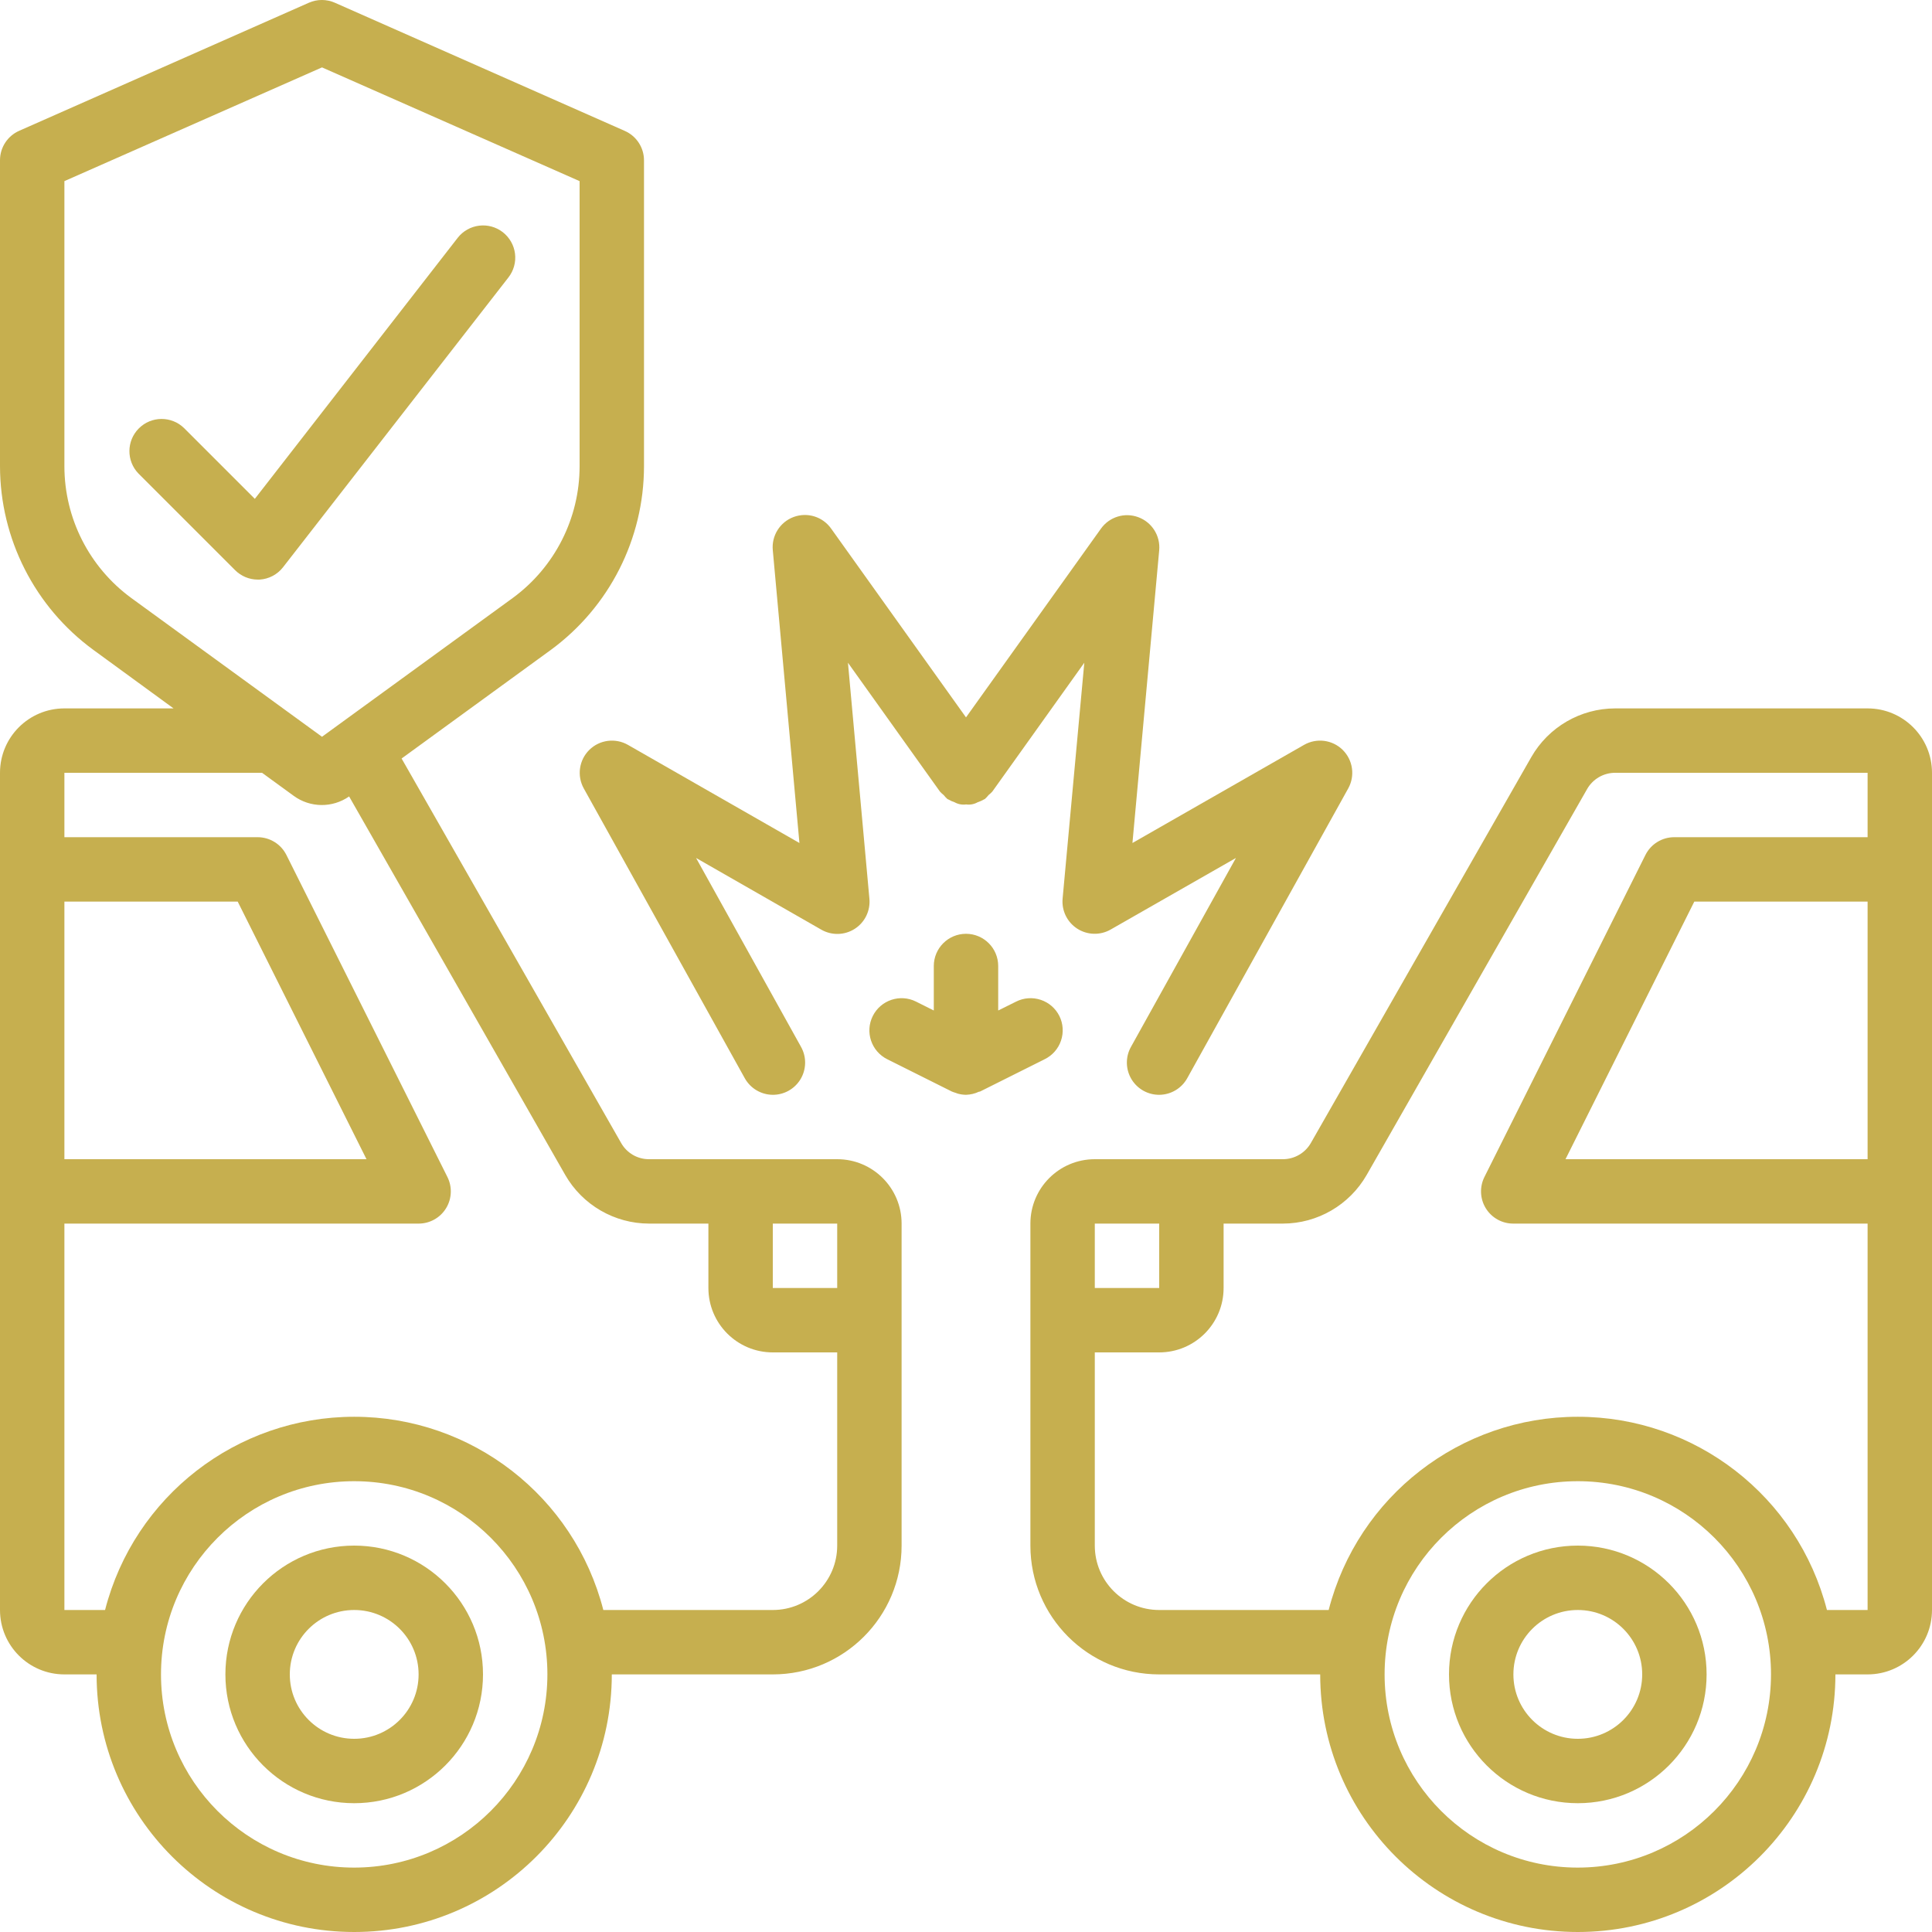
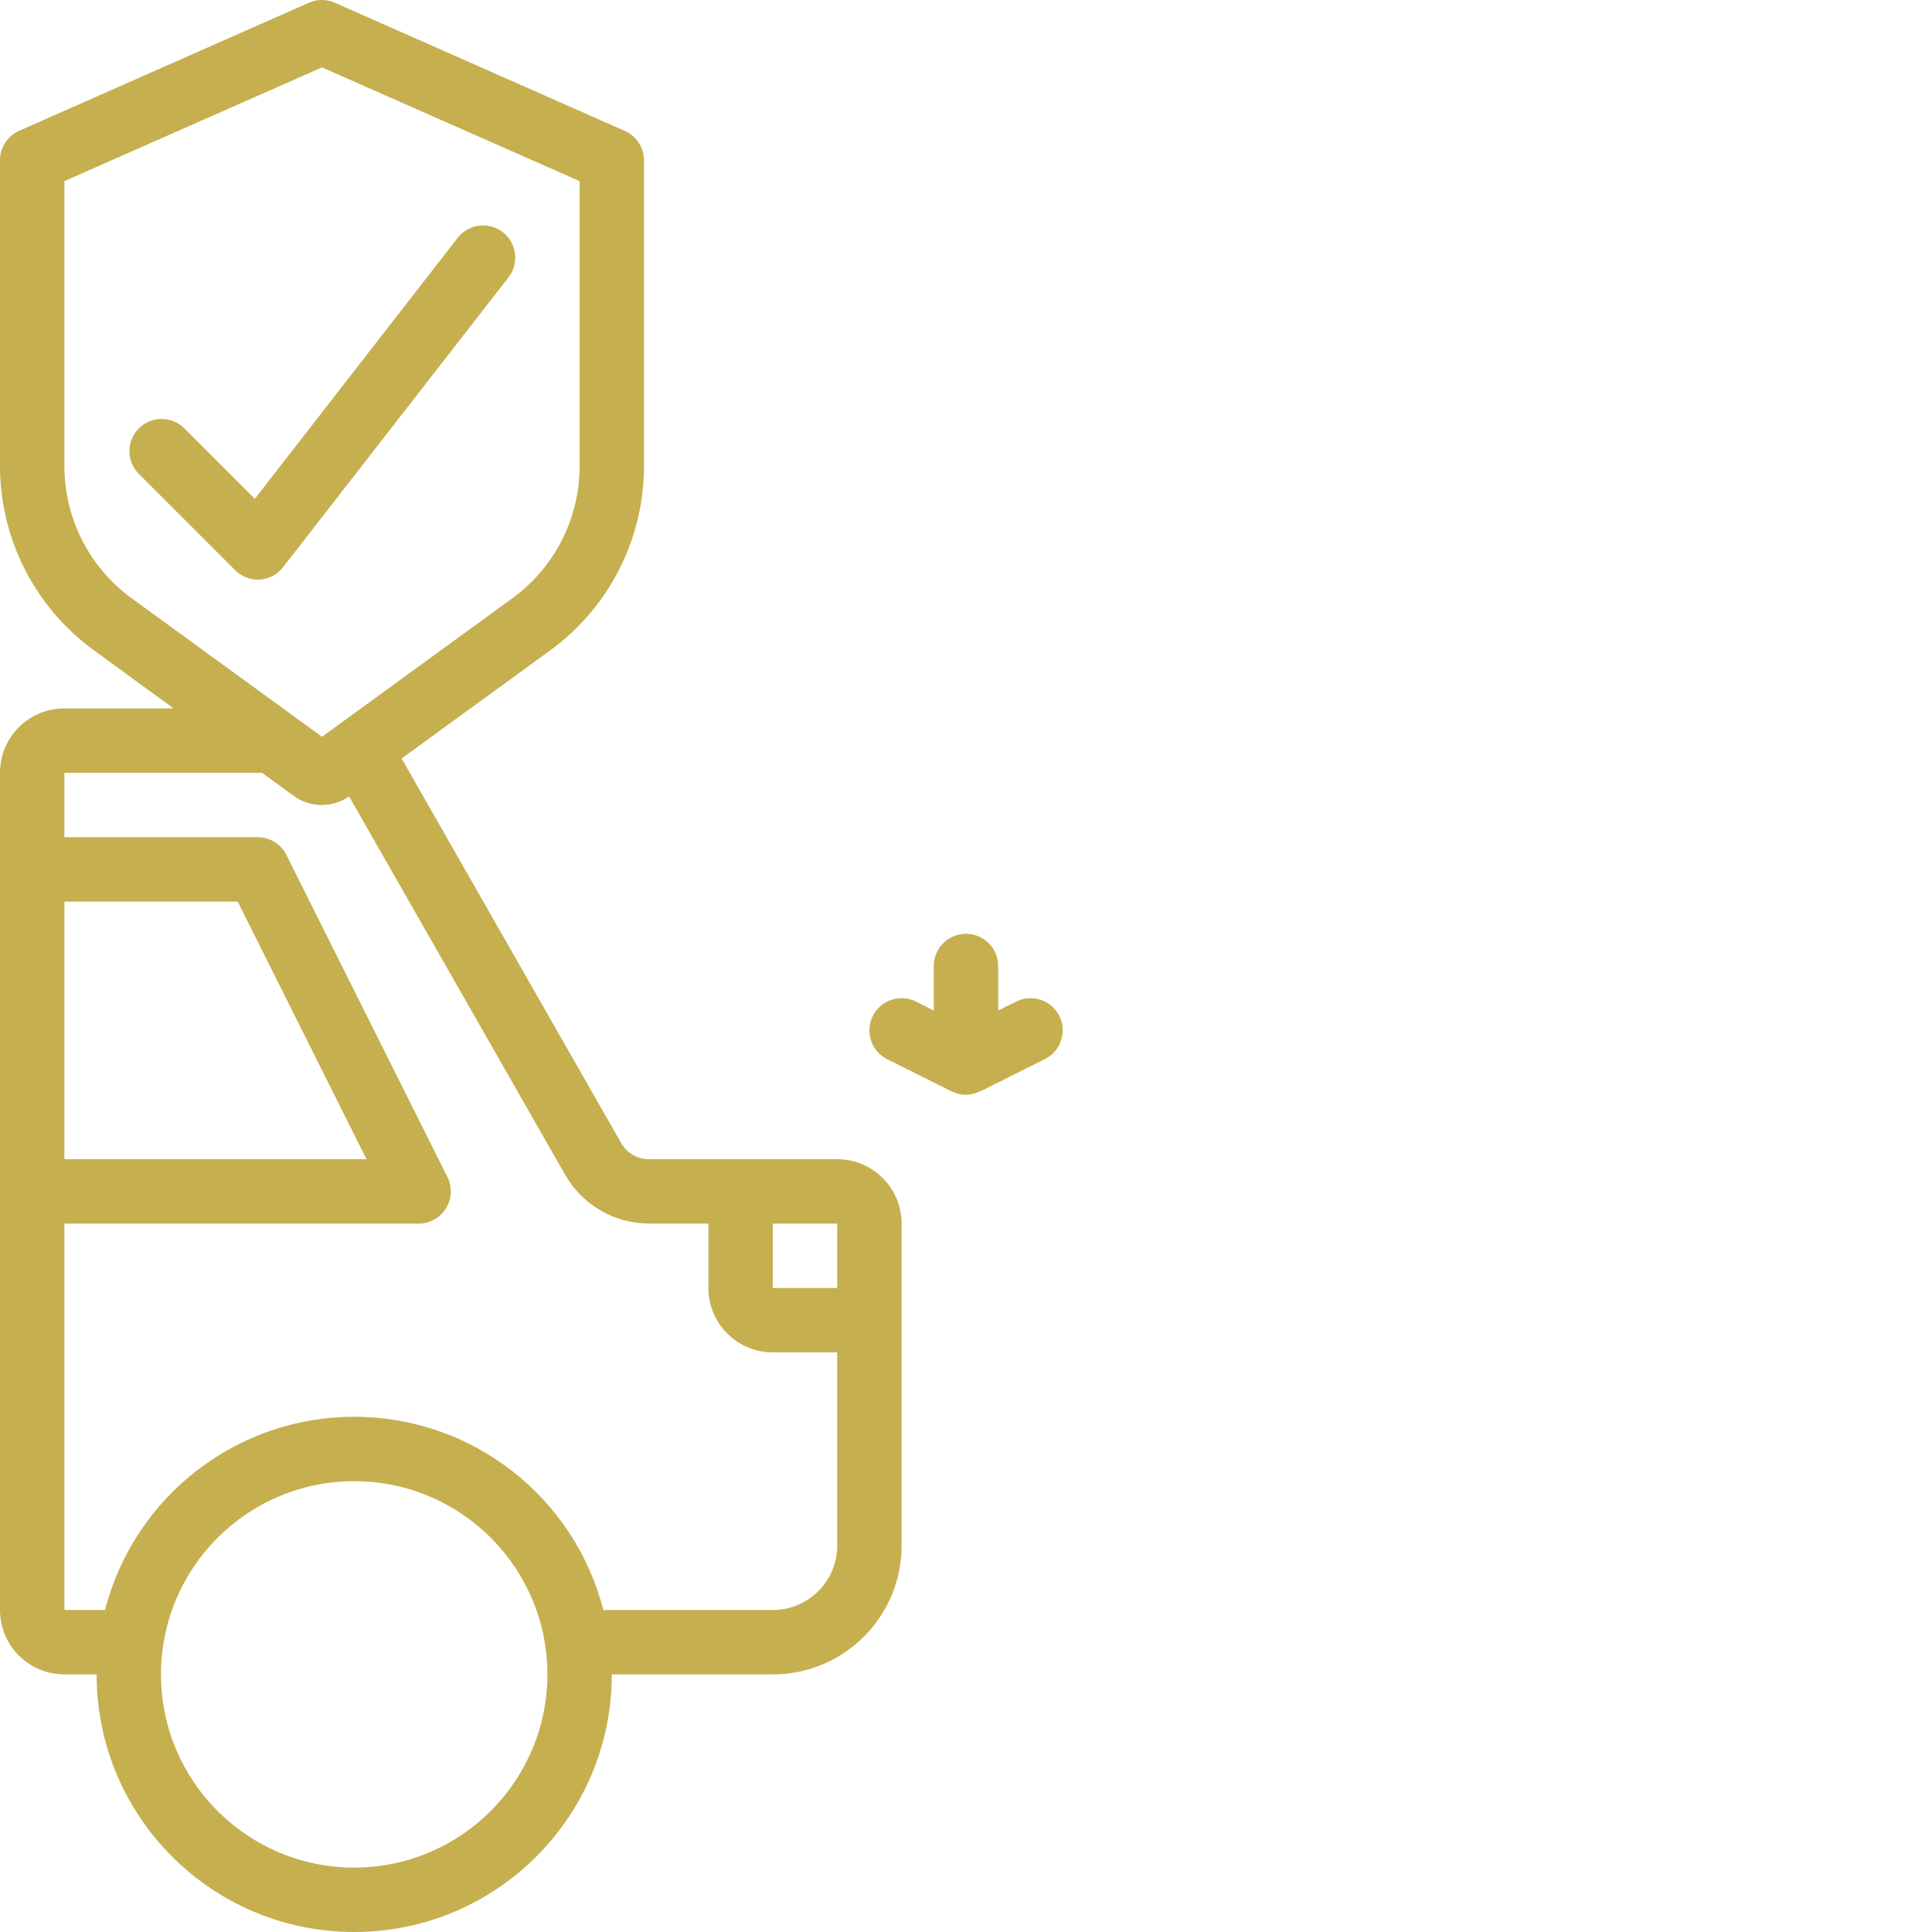
<svg xmlns="http://www.w3.org/2000/svg" width="512" height="512" viewBox="0 0 60 60" version="1.1">
  <g id="Page-1" stroke="none" stroke-width="1" fill="none" fill-rule="evenodd">
    <g id="003---Car-Insurance" fill="#c6af4f" fill-rule="nonzero">
      <path d="M2,52 L3,52 C3,56.418 6.582,60 11,60 C15.418,60 19,56.418 19,52 L24,52 C26.209,52 28,50.209 28,48 L28,38 C28,36.895 27.105,36 26,36 L20.16,36 C19.799,36.003 19.466,35.809 19.289,35.495 L12.472,23.556 L17.102,20.187 C18.922,18.854 19.999,16.734 20,14.478 L20,4.978 C19.999,4.581 19.764,4.223 19.4,4.064 L10.4,0.085 C10.143,-0.029 9.849,-0.029 9.592,0.085 L0.6,4.06 C0.236,4.219 0.001,4.577 0,4.974 L0,14.474 C0.002,16.73 1.079,18.851 2.9,20.183 L5.39,22 L2,22 C0.895,22 1.3527075e-16,22.895 0,24 L0,50 C1.3527075e-16,51.105 0.895,52 2,52 Z M11,58 C7.686,58 5,55.314 5,52 C5,48.686 7.686,46 11,46 C14.314,46 17,48.686 17,52 C16.997,55.312 14.312,57.997 11,58 Z M26,40 L24,40 L24,38 L26,38 L26,40 Z M2,14.478 L2,5.625 L10,2.093 L18,5.625 L18,14.478 C18,16.095 17.229,17.614 15.925,18.57 L10.477,22.534 L10,22.881 L4.075,18.57 C2.771,17.614 2,16.095 2,14.478 Z M8.138,24 L9.119,24.714 C9.63,25.089 10.323,25.097 10.842,24.734 L17.552,36.486 C18.087,37.421 19.082,37.999 20.16,38 L22,38 L22,40 C22,41.105 22.895,42 24,42 L26,42 L26,48 C26,49.105 25.105,50 24,50 L18.737,50 C17.83,46.468 14.646,43.999 11,43.999 C7.354,43.999 4.17,46.468 3.263,50 L2,50 L2,38 L13,38 C13.347,38 13.669,37.821 13.851,37.526 C14.033,37.231 14.05,36.863 13.895,36.553 L8.895,26.553 C8.726,26.214 8.379,26 8,26 L2,26 L2,24 L8.138,24 Z M2,28 L7.382,28 L11.382,36 L2,36 L2,28 Z" id="Shape" />
-       <path d="M11,48 C8.791,48 7,49.791 7,52 C7,54.209 8.791,56 11,56 C13.209,56 15,54.209 15,52 C15,49.791 13.209,48 11,48 Z M11,54 C9.895,54 9,53.105 9,52 C9,50.895 9.895,50 11,50 C12.105,50 13,50.895 13,52 C13,53.105 12.105,54 11,54 Z" id="Shape" />
-       <path d="M58,22 L50.161,22 C49.085,22.001 48.091,22.578 47.556,23.512 L40.708,35.5 C40.529,35.81 40.197,36.001 39.839,36 L34,36 C32.895,36 32,36.895 32,38 L32,48 C32,50.209 33.791,52 36,52 L41,52 C41,56.418 44.582,60 49,60 C53.418,60 57,56.418 57,52 L58,52 C59.105,52 60,51.105 60,50 L60,24 C60,22.895 59.105,22 58,22 Z M36,38 L36,40 L34,40 L34,38 L36,38 Z M49,58 C45.686,58 43,55.314 43,52 C43,48.686 45.686,46 49,46 C52.314,46 55,48.686 55,52 C54.997,55.312 52.312,57.997 49,58 Z M56.737,50 C55.83,46.468 52.646,43.999 49,43.999 C45.354,43.999 42.17,46.468 41.263,50 L36,50 C34.895,50 34,49.105 34,48 L34,42 L36,42 C37.105,42 38,41.105 38,40 L38,38 L39.839,38 C40.915,37.999 41.909,37.422 42.444,36.488 L49.292,24.5 C49.471,24.19 49.803,23.999 50.161,24 L58,24 L58,26 L52,26 C51.619,25.998 51.27,26.212 51.1,26.553 L46.1,36.553 C45.945,36.864 45.962,37.233 46.145,37.528 C46.329,37.823 46.652,38.002 47,38 L58,38 L58,50 L56.737,50 Z M58,36 L48.618,36 L52.618,28 L58,28 L58,36 Z" id="Shape" />
-       <path d="M49,48 C46.791,48 45,49.791 45,52 C45,54.209 46.791,56 49,56 C51.209,56 53,54.209 53,52 C53,49.791 51.209,48 49,48 Z M49,54 C47.895,54 47,53.105 47,52 C47,50.895 47.895,50 49,50 C50.105,50 51,50.895 51,52 C51,53.105 50.105,54 49,54 Z" id="Shape" />
-       <path d="M19.5,23.132 C19.11,22.91 18.62,22.974 18.301,23.289 C17.982,23.605 17.912,24.094 18.13,24.486 L23.13,33.486 C23.304,33.798 23.631,33.994 23.988,34 C24.345,34.006 24.678,33.82 24.862,33.514 C25.045,33.207 25.052,32.826 24.878,32.514 L21.617,26.645 L25.5,28.868 C25.824,29.057 26.227,29.049 26.543,28.847 C26.859,28.645 27.035,28.283 27,27.91 L26.334,20.582 L29.19,24.582 C29.226,24.622 29.266,24.659 29.309,24.693 C29.343,24.737 29.381,24.778 29.423,24.815 C29.433,24.822 29.445,24.823 29.455,24.829 C29.515,24.865 29.579,24.893 29.646,24.915 C29.755,24.976 29.881,25 30.004,24.982 C30.128,25 30.254,24.976 30.363,24.914 C30.429,24.893 30.492,24.865 30.552,24.83 C30.562,24.823 30.575,24.822 30.585,24.815 C30.627,24.777 30.665,24.736 30.7,24.692 C30.742,24.658 30.782,24.622 30.818,24.582 L33.674,20.582 L33,27.91 C32.967,28.281 33.142,28.64 33.456,28.841 C33.769,29.042 34.169,29.053 34.492,28.868 L38.383,26.645 L35.122,32.514 C34.948,32.826 34.955,33.207 35.138,33.514 C35.322,33.82 35.655,34.006 36.012,34 C36.369,33.994 36.696,33.798 36.87,33.486 L41.87,24.486 C42.088,24.094 42.018,23.605 41.699,23.289 C41.38,22.974 40.89,22.91 40.5,23.132 L35.169,26.18 L36,17.09 C36.041,16.64 35.775,16.219 35.352,16.062 C34.928,15.905 34.452,16.051 34.19,16.419 L30,22.279 L25.814,16.419 C25.553,16.047 25.074,15.898 24.648,16.055 C24.222,16.213 23.956,16.638 24,17.09 L24.827,26.18 L19.5,23.132 Z" id="Shape" />
      <path d="M32.9,31.553 C32.782,31.316 32.574,31.135 32.322,31.051 C32.07,30.967 31.795,30.986 31.558,31.105 L31,31.382 L31,30 C31,29.448 30.552,29 30,29 C29.448,29 29,29.448 29,30 L29,31.382 L28.447,31.105 C27.953,30.858 27.352,31.059 27.105,31.553 C26.858,32.047 27.059,32.648 27.553,32.895 L29.553,33.895 C29.592,33.912 29.632,33.926 29.673,33.938 C29.698,33.947 29.723,33.958 29.749,33.965 C29.831,33.987 29.915,33.999 30,34 C30.138,33.996 30.275,33.964 30.4,33.905 C30.414,33.899 30.43,33.905 30.443,33.895 L32.443,32.895 C32.682,32.778 32.865,32.571 32.95,32.319 C33.036,32.067 33.018,31.791 32.9,31.553 Z" id="Shape" />
      <path d="M15.614,7.21 C15.178,6.873 14.553,6.952 14.214,7.386 L7.914,15.492 L5.714,13.292 C5.322,12.913 4.698,12.918 4.312,13.304 C3.926,13.69 3.921,14.314 4.3,14.706 L7.3,17.706 C7.486,17.892 7.737,17.998 8,18 C8.021,18 8.042,18 8.062,18 C8.349,17.982 8.614,17.843 8.79,17.616 L15.79,8.616 C15.954,8.406 16.027,8.14 15.994,7.876 C15.961,7.613 15.824,7.373 15.614,7.21 Z" id="Shape" />
    </g>
  </g>
</svg>